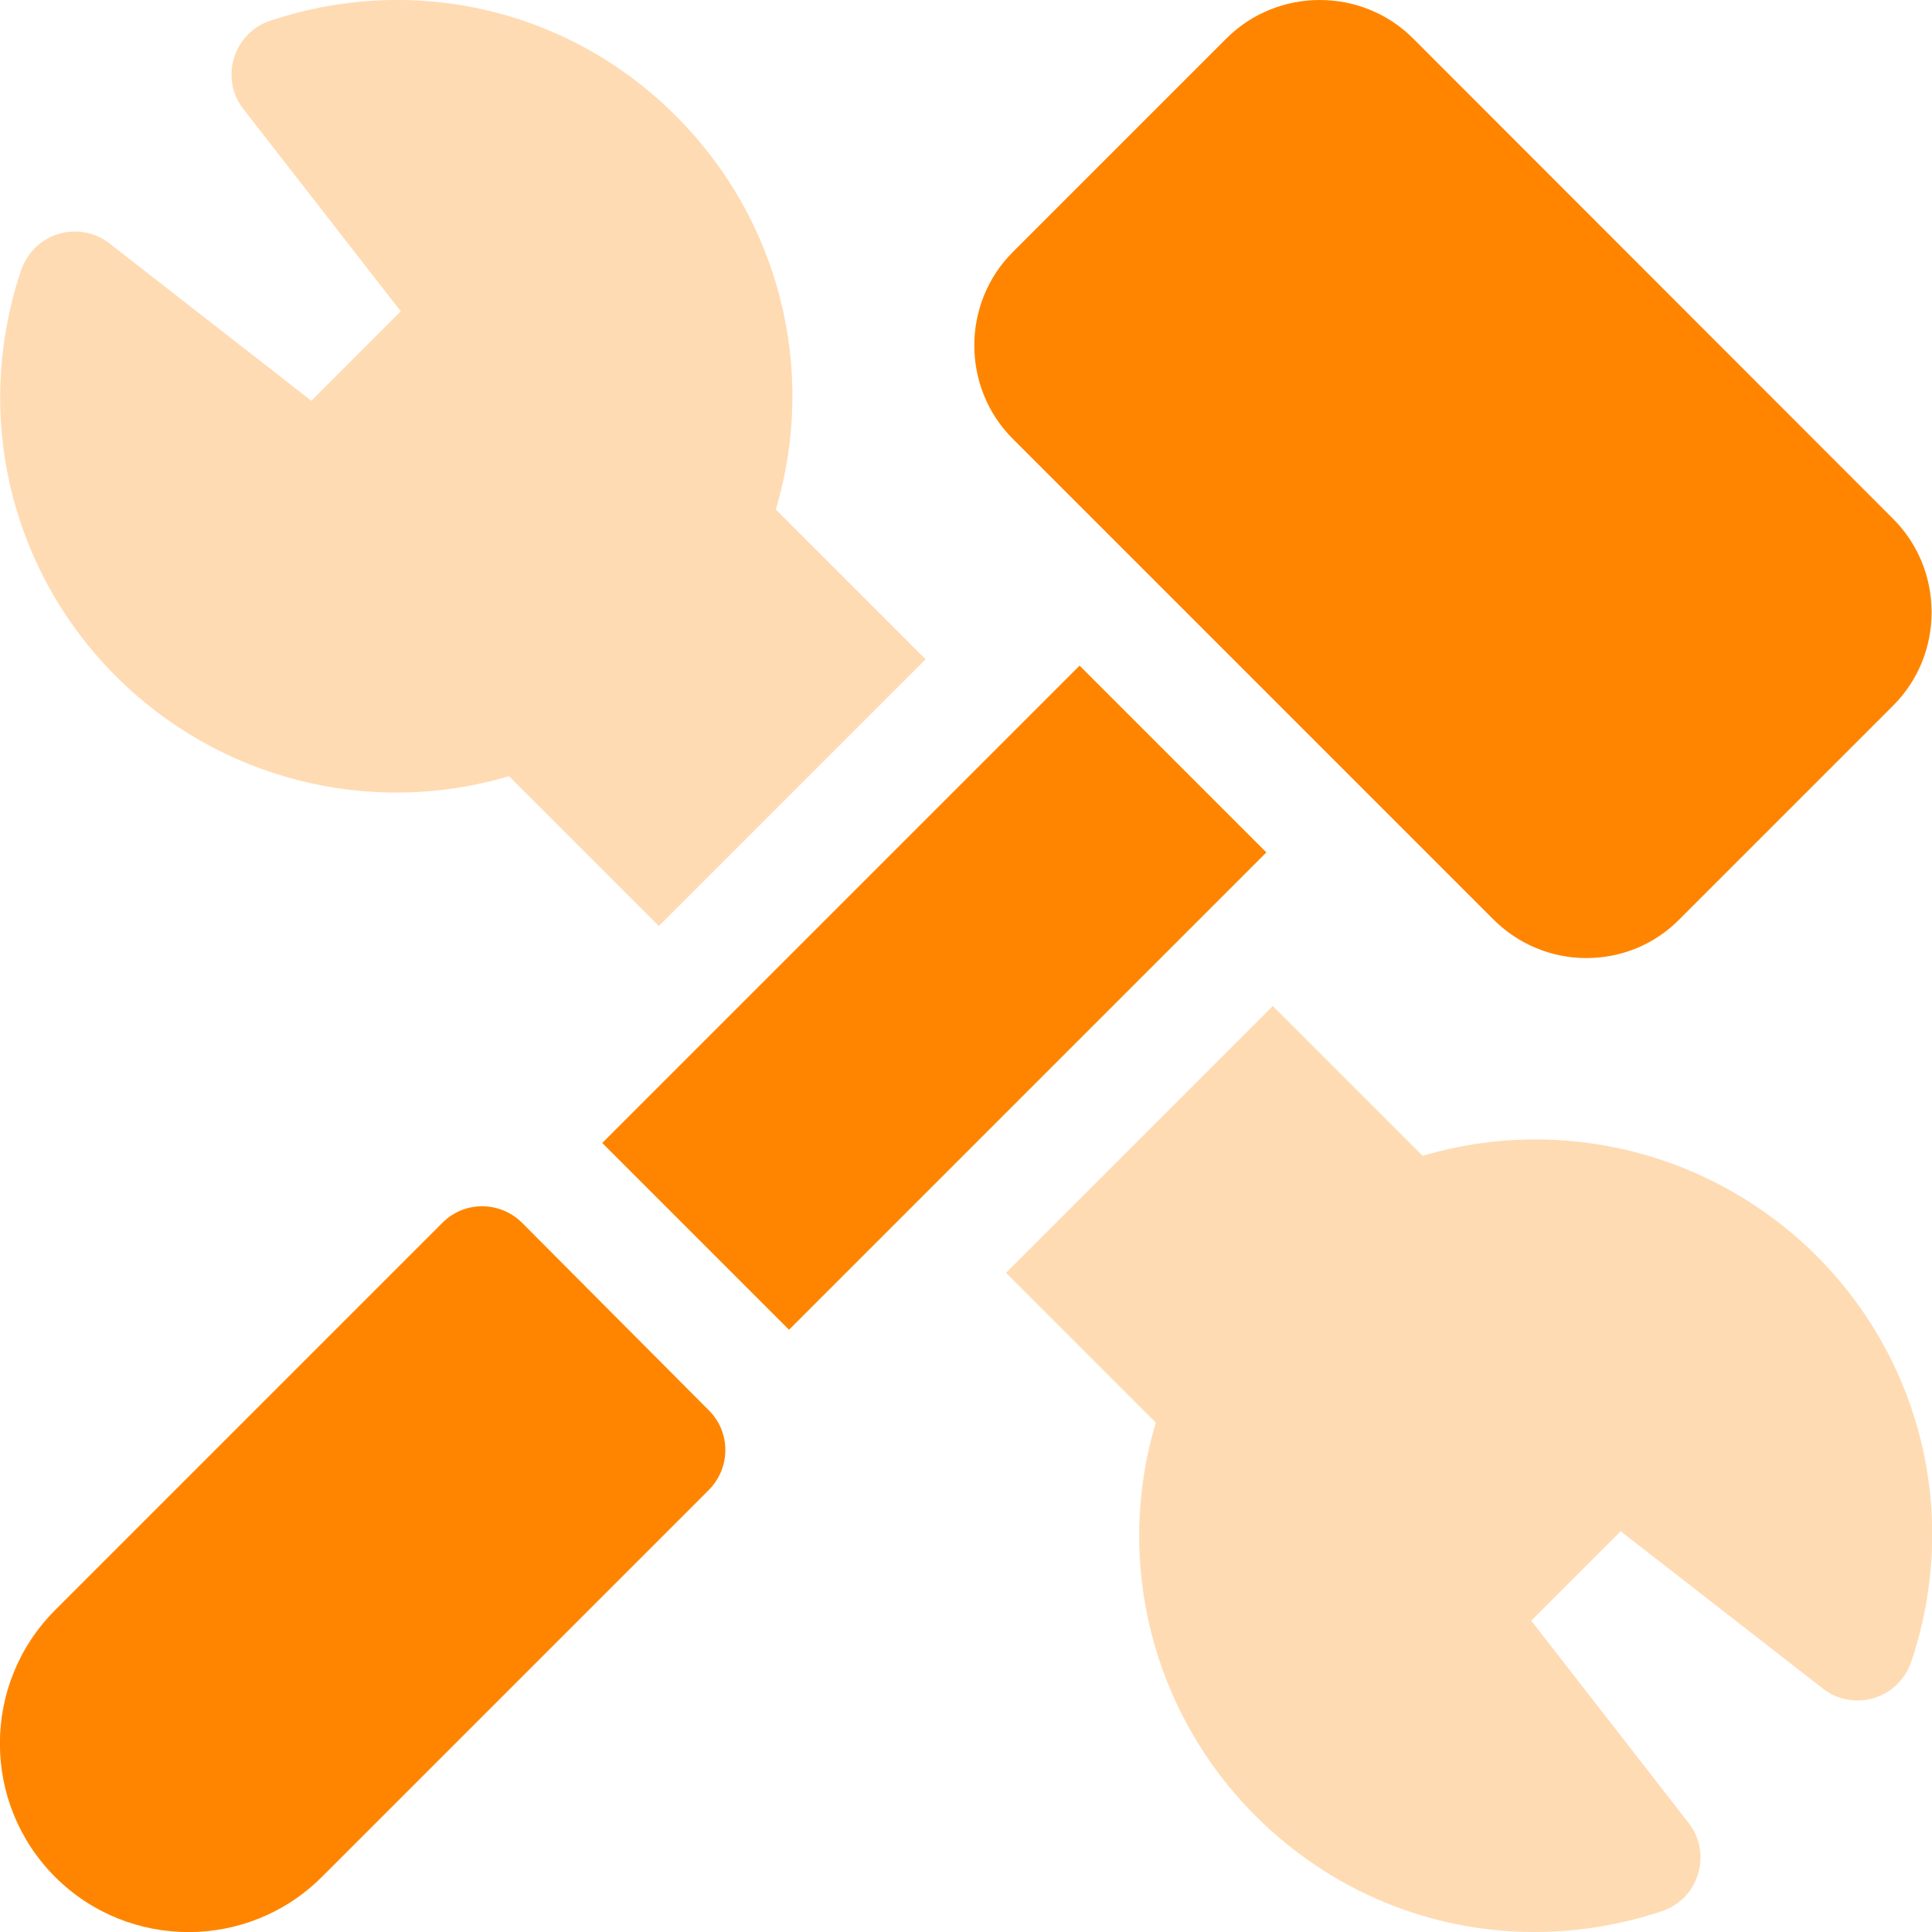
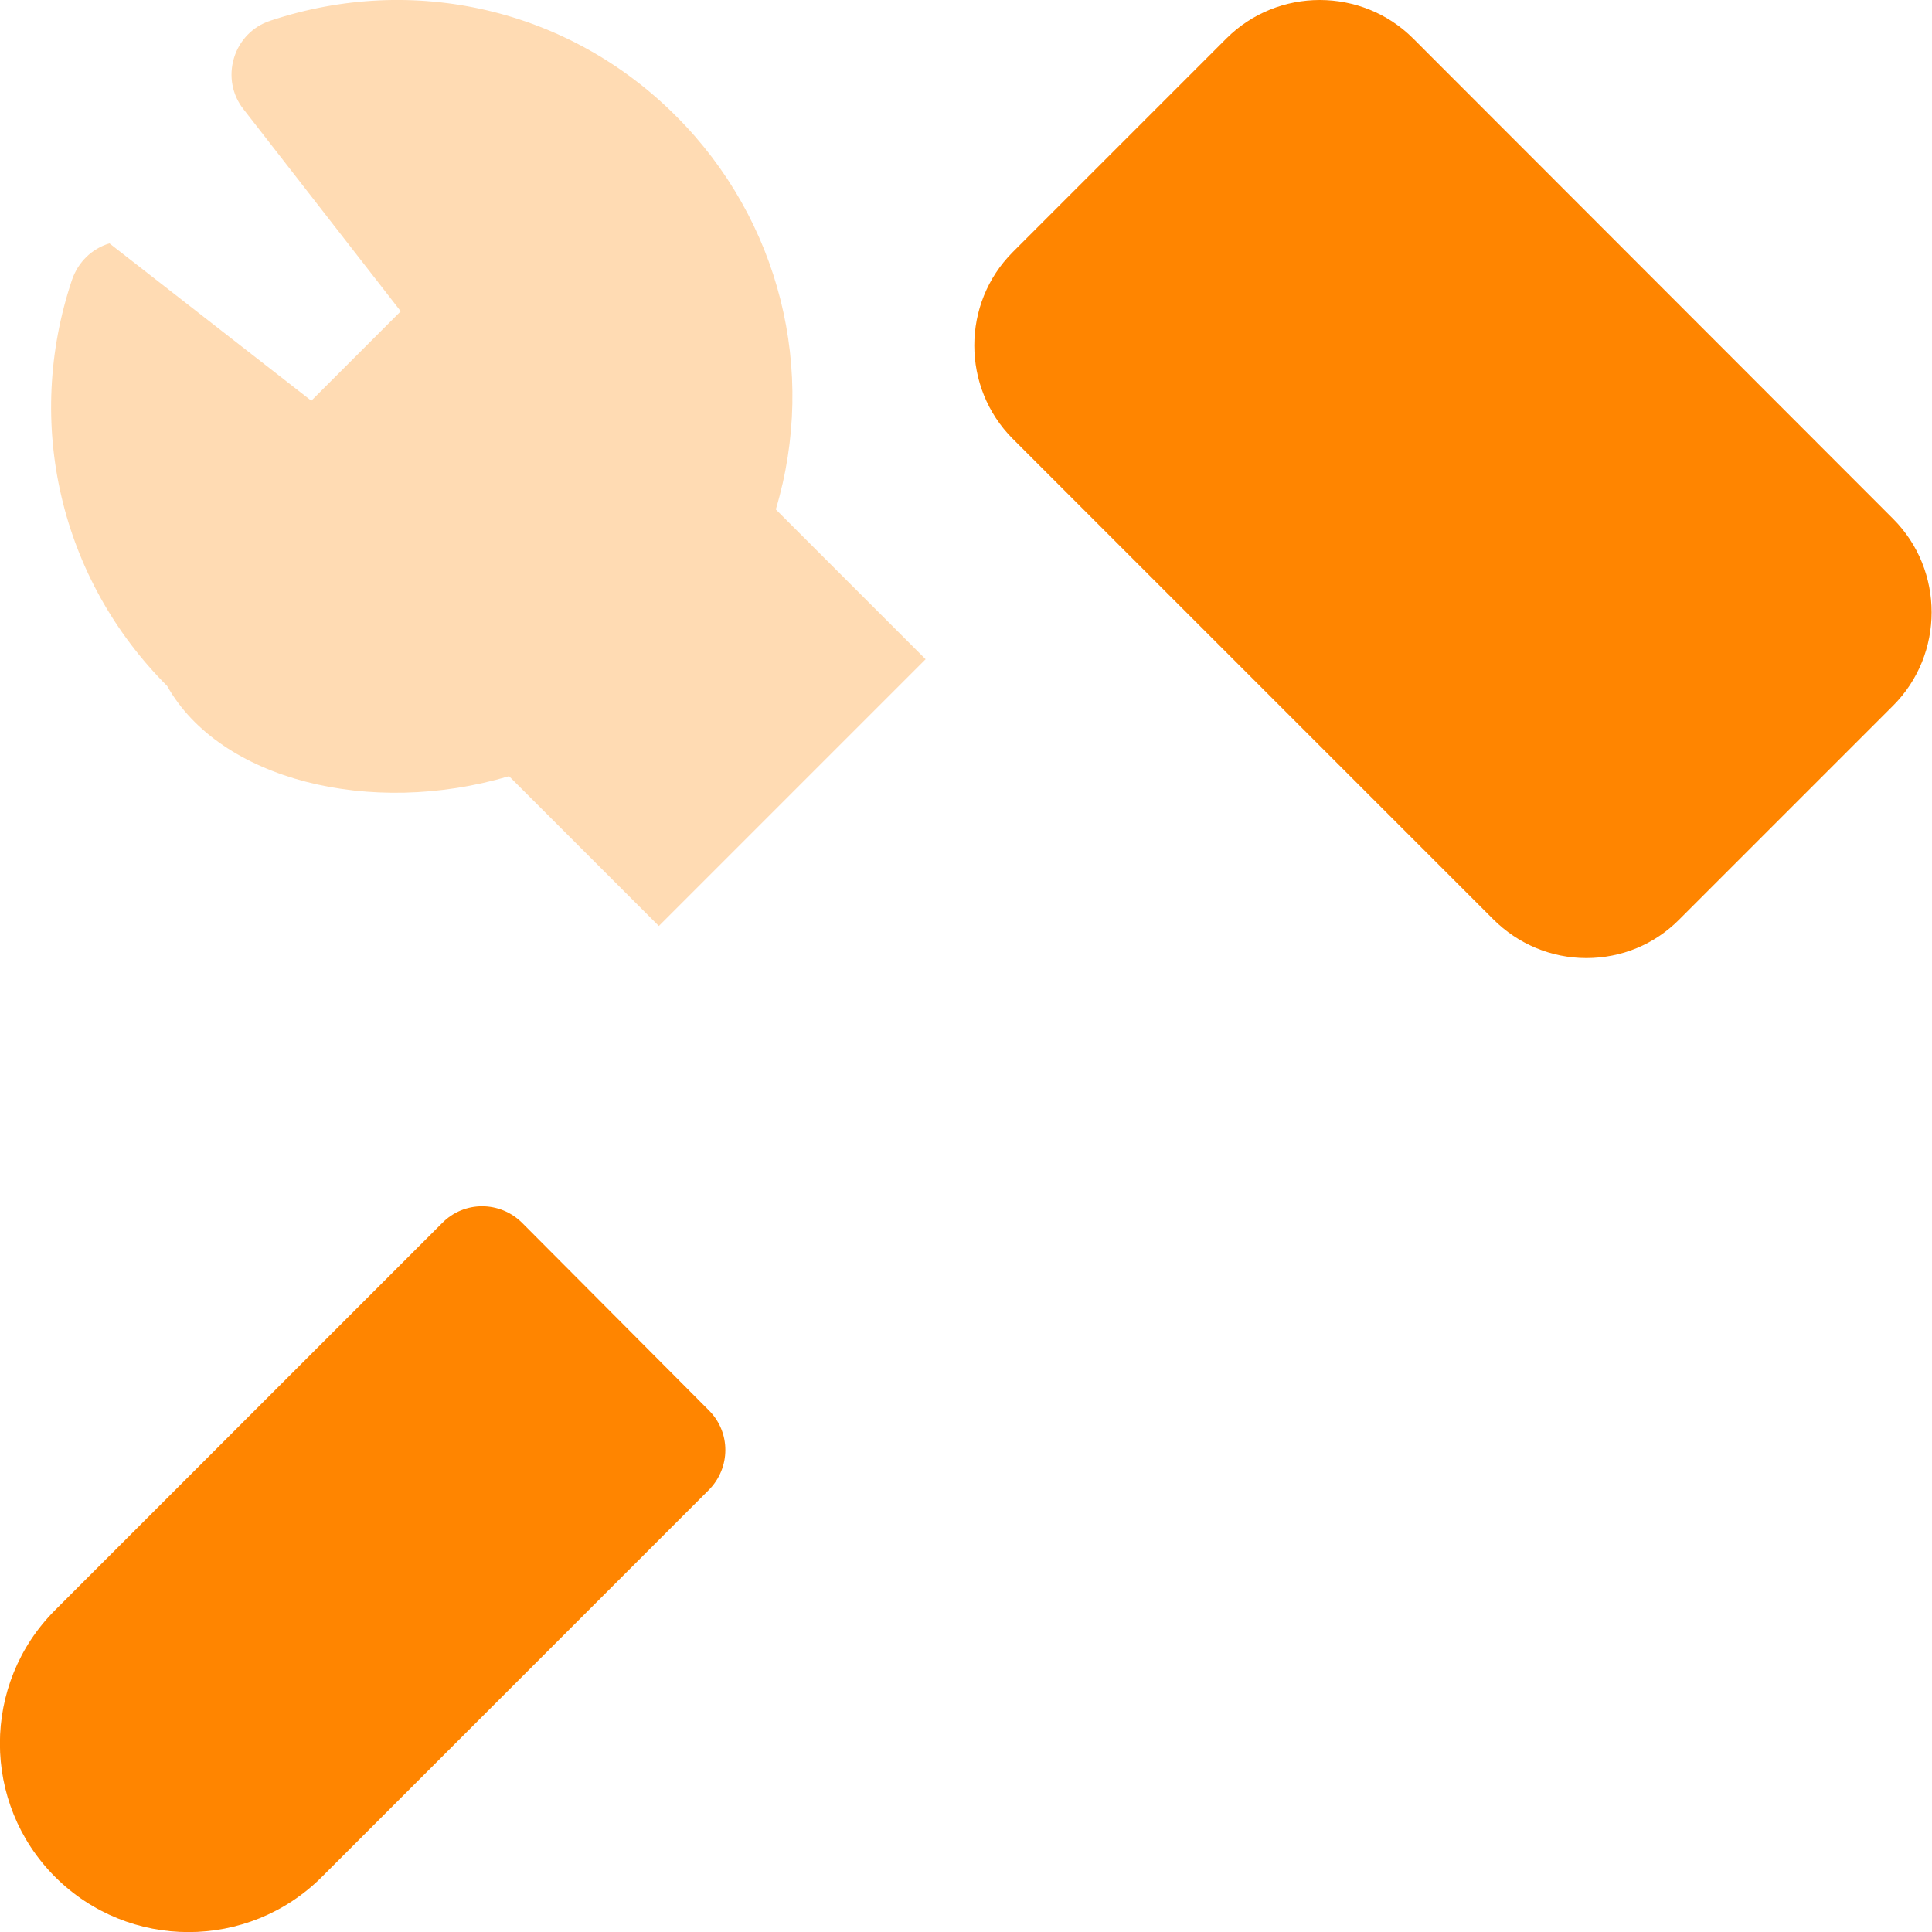
<svg xmlns="http://www.w3.org/2000/svg" version="1.1" id="Capa_1" x="0px" y="0px" viewBox="0 0 512 512" style="enable-background:new 0 0 512 512;" xml:space="preserve">
  <style type="text/css">
	.st0{opacity:0.3;fill:#FF8500;}
	.st1{fill:#FF8500;}
</style>
  <g>
-     <path class="st0" d="M134.9,205.7l39.7,39.7l70.7-70.7l-39.7-39.7c11-36.7,1.1-76.7-26.4-104.2C150.9,2.4,109.7-7.2,71.6,5.5   c-4.6,1.5-8.2,5.2-9.6,9.9c-1.4,4.7-0.5,9.7,2.5,13.5l41.7,53.6l-23.7,23.7L29,64.5c-3.8-3-8.9-3.9-13.5-2.5   c-4.7,1.4-8.3,5-9.9,9.6c-12.8,38.1-3.1,79.4,25.2,107.7C58.3,206.7,98.2,216.6,134.9,205.7z" />
-     <path class="st0" d="M377,306.3l-39.7-39.7l-70.7,70.7l39.7,39.7c-11,36.7-1.1,76.7,26.4,104.2c20.1,20.1,46.6,30.8,73.9,30.8   c11.3,0,22.6-1.8,33.8-5.5c4.6-1.5,8.2-5.2,9.6-9.9s0.5-9.7-2.5-13.5l-41.7-53.6l23.7-23.7l53.6,41.7c3.8,3,8.9,3.9,13.5,2.5   c4.7-1.4,8.3-5,9.9-9.6c12.8-38.1,3.1-79.4-25.2-107.7C453.7,305.3,413.8,295.4,377,306.3z" />
+     <path class="st0" d="M134.9,205.7l39.7,39.7l70.7-70.7l-39.7-39.7c11-36.7,1.1-76.7-26.4-104.2C150.9,2.4,109.7-7.2,71.6,5.5   c-4.6,1.5-8.2,5.2-9.6,9.9c-1.4,4.7-0.5,9.7,2.5,13.5l41.7,53.6l-23.7,23.7L29,64.5c-4.7,1.4-8.3,5-9.9,9.6c-12.8,38.1-3.1,79.4,25.2,107.7C58.3,206.7,98.2,216.6,134.9,205.7z" />
    <path class="st1" d="M138.4,324.1c-5.9-5.9-15.4-5.9-21.2,0L14.6,426.7c-19.5,19.5-19.5,51.2,0,70.7c19.5,19.5,51.2,19.5,70.7,0   l102.5-102.5c5.9-5.9,5.9-15.4,0-21.2L138.4,324.1z" />
    <path class="st1" d="M395.7,243.6c6.6,6.6,15.4,10.3,24.7,10.3s18.1-3.6,24.7-10.3l56.6-56.6c13.6-13.6,13.6-35.9,0-49.5   L374.5,10.2c-13.6-13.6-35.9-13.6-49.5,0l-56.6,56.6c-13.6,13.6-13.6,35.9,0,49.5L395.7,243.6z" />
-     <path class="st1" d="M286.1,176.4L159.6,302.9l0,0l49.5,49.5l126.5-126.5L286.1,176.4z" />
  </g>
</svg>